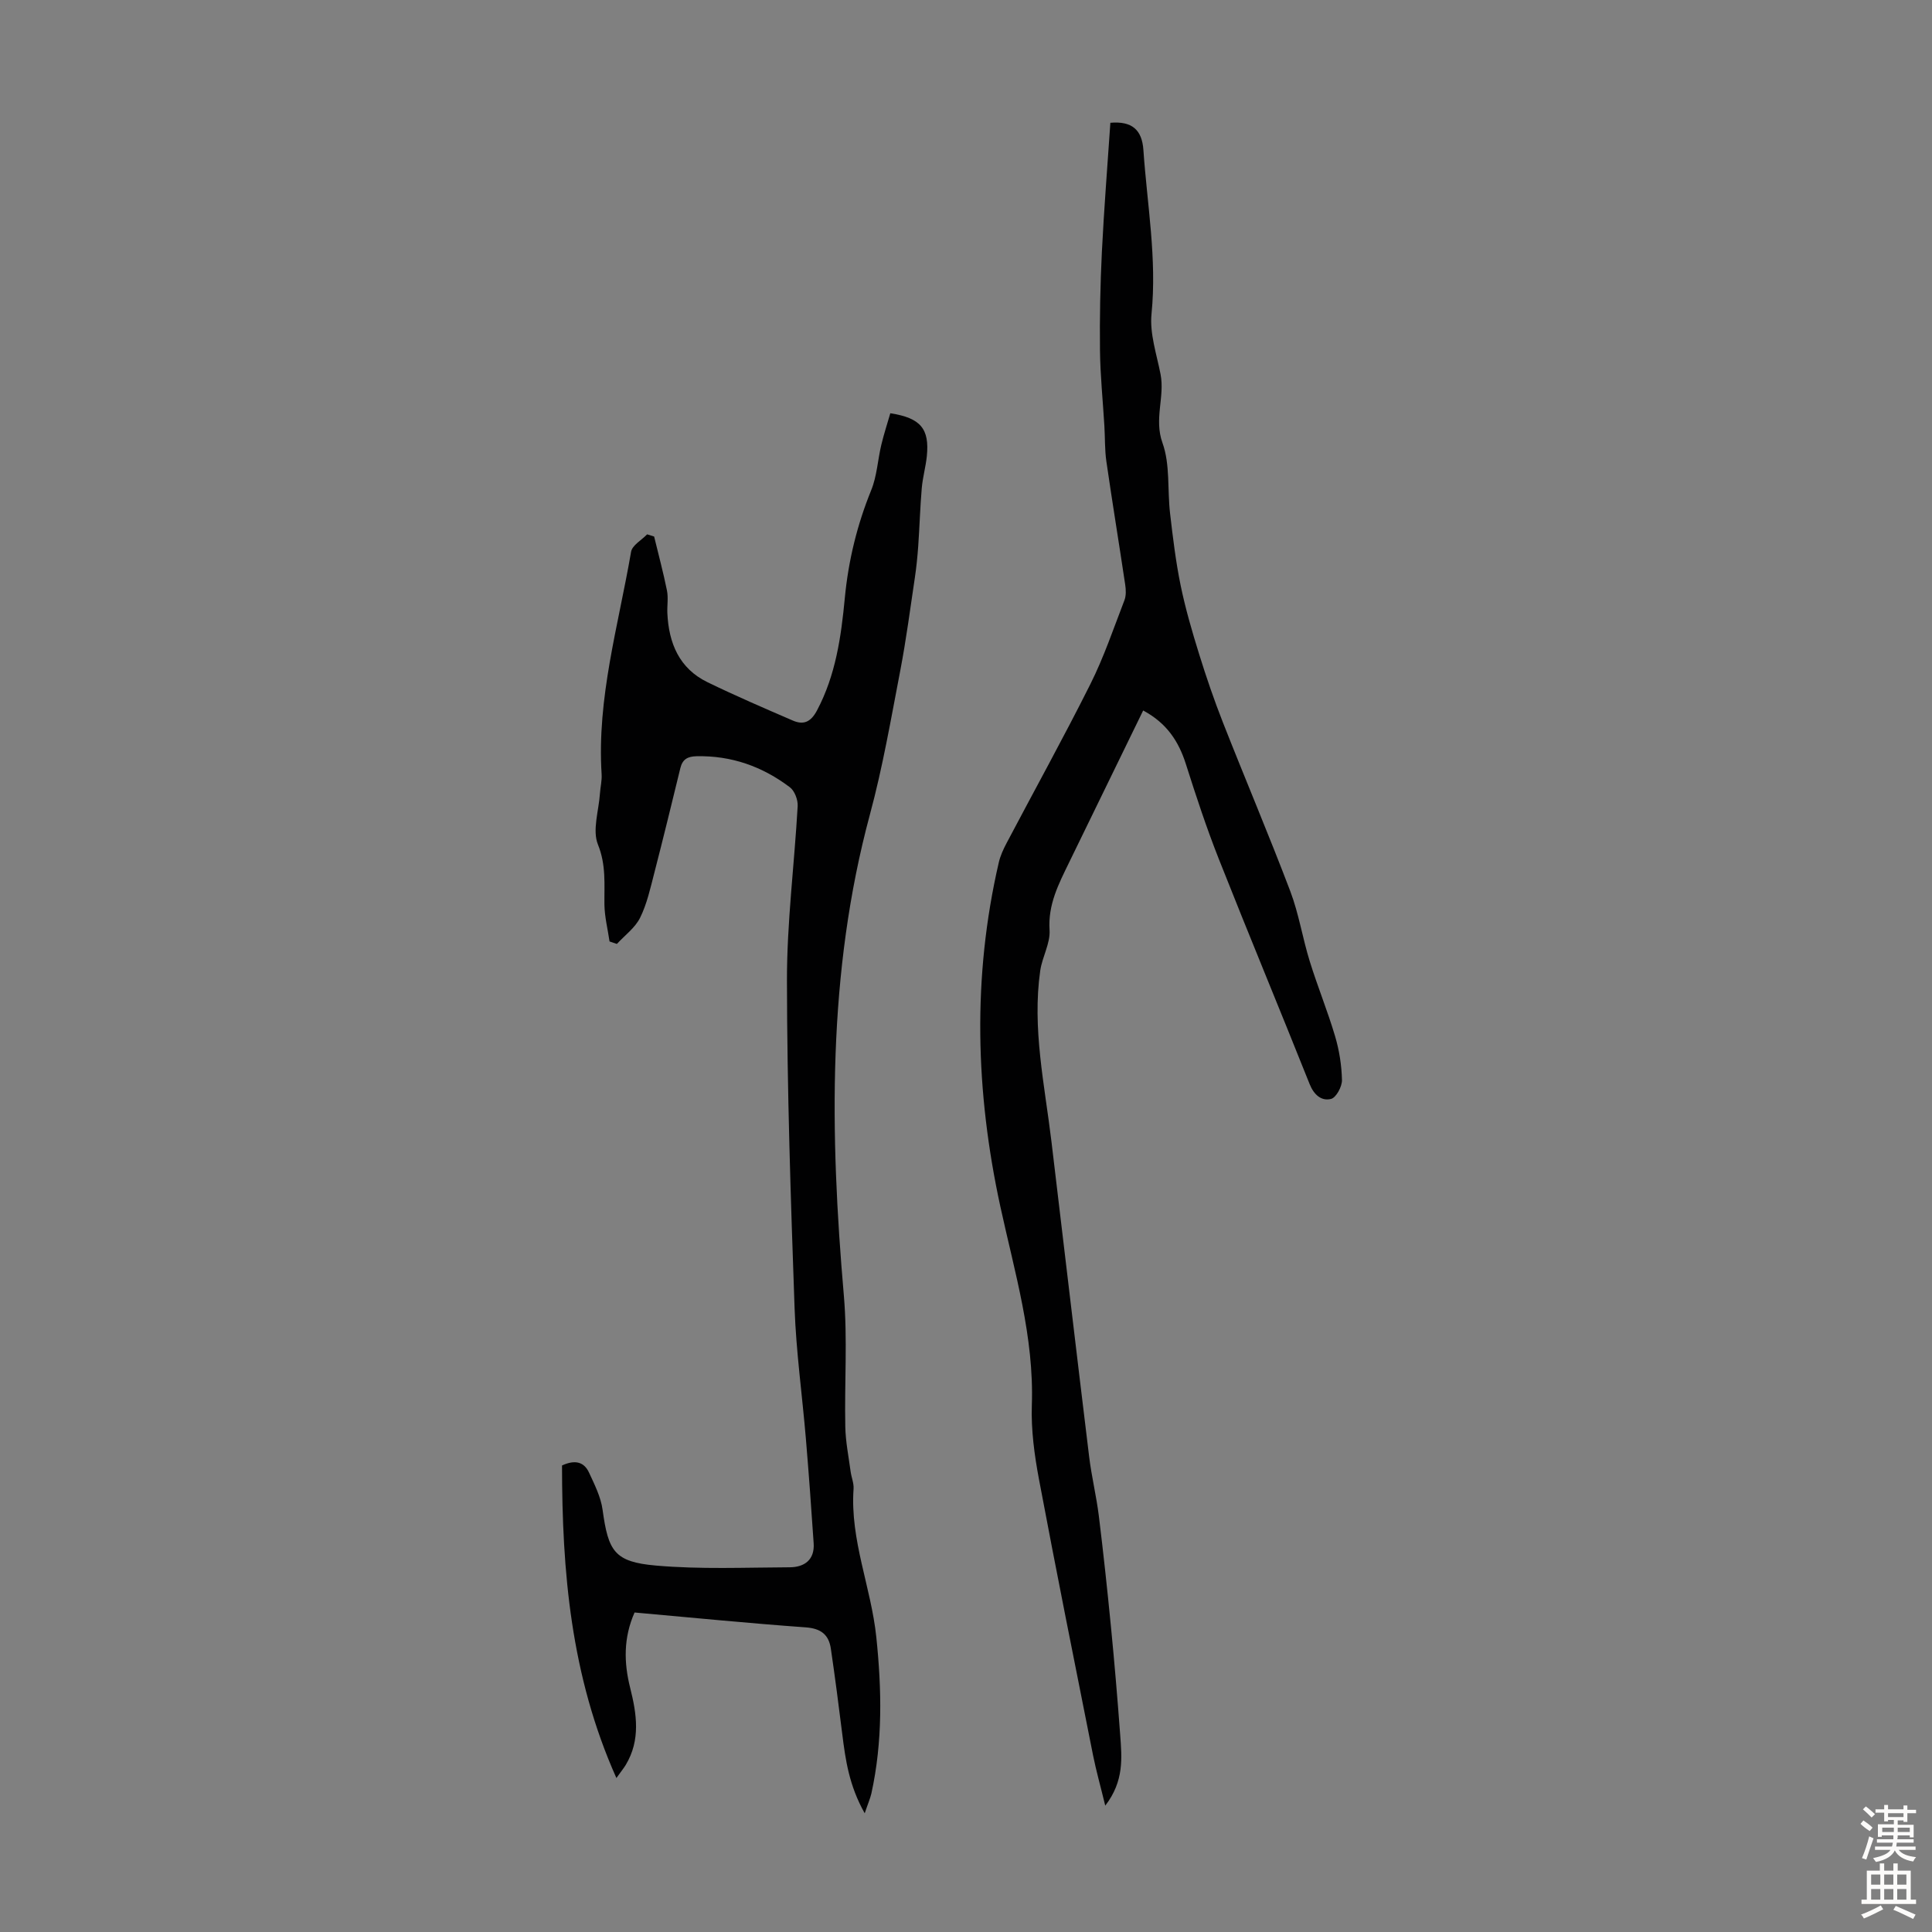
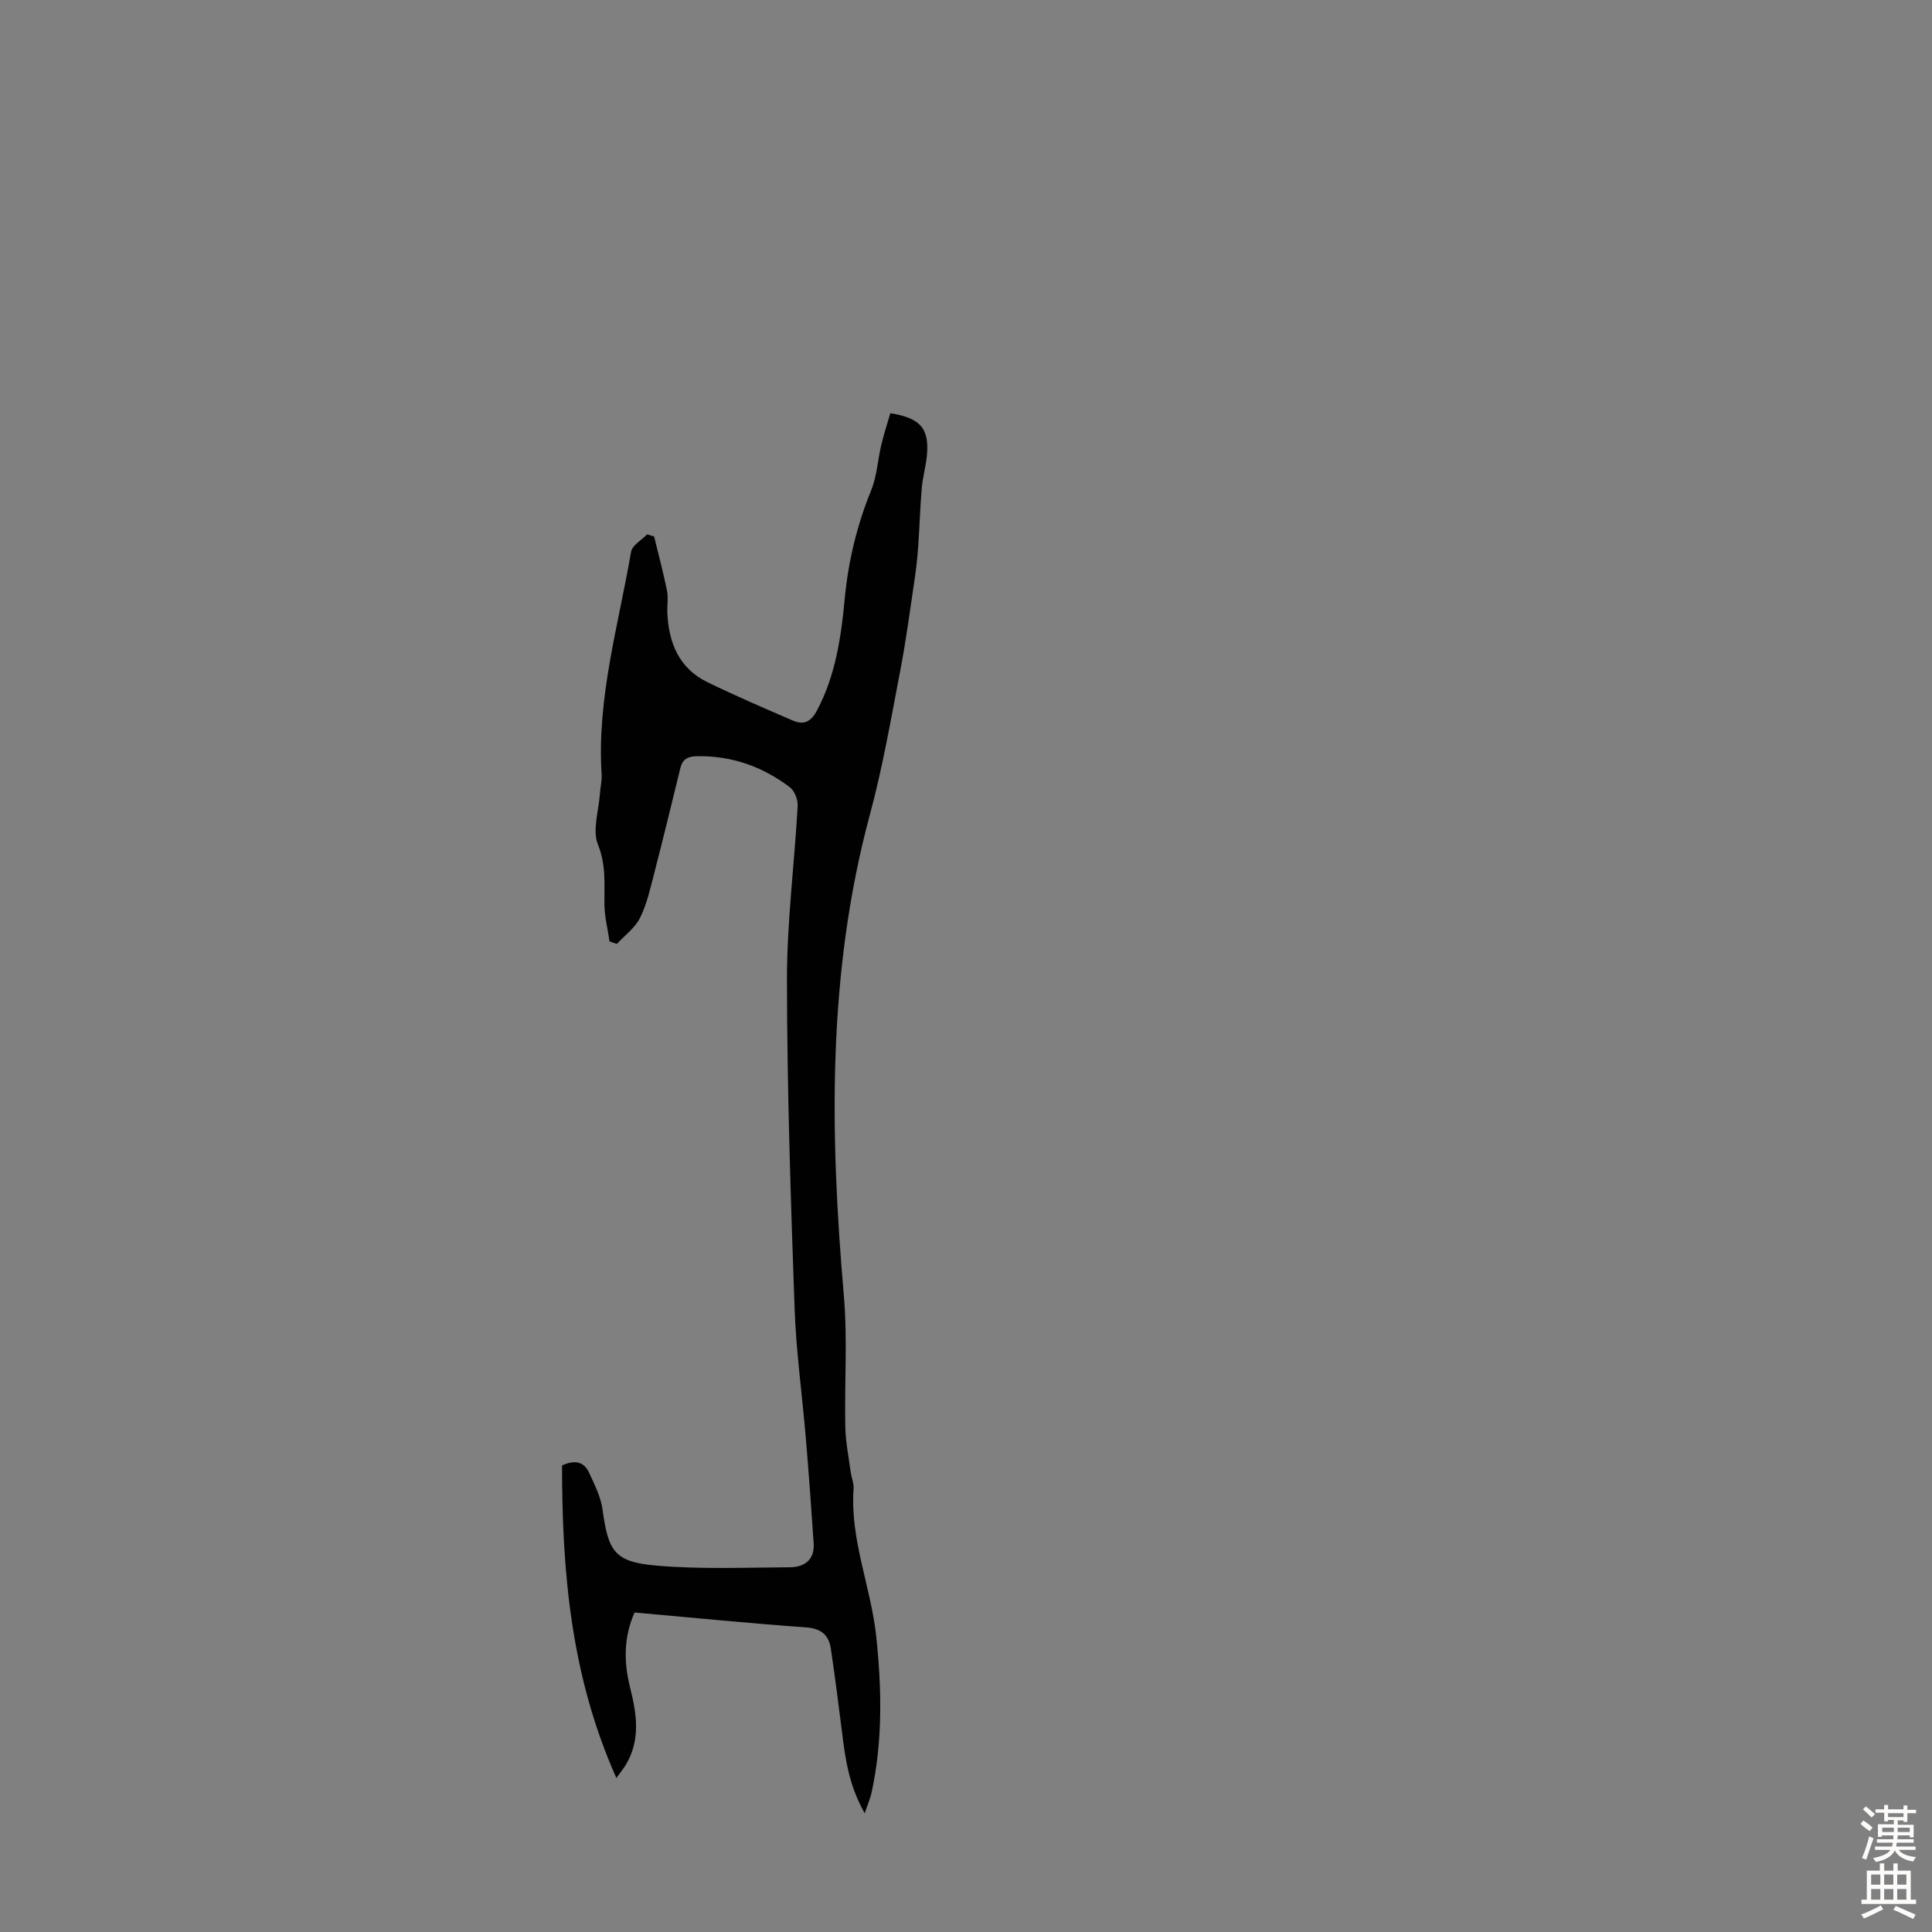
<svg xmlns="http://www.w3.org/2000/svg" enable-background="new 0 0 400 400" viewBox="0 0 400 400">
  <rect x="0" y="0" width="400" height="400" fill="#808080" stroke="none" />
  <path d="m179.03 375.42c-3.24-5.73-3.99-11.09-4.66-16.49-.73-5.87-1.49-11.73-2.35-17.58-.42-2.89-2.03-4.19-5.18-4.42-11.81-.85-23.59-2.02-35.46-3.08-2.32 5.25-2.22 10.4-.91 15.6 1.36 5.41 2.18 10.78-.9 15.93-.38.64-.87 1.23-1.95 2.74-9.49-21.22-11.24-42.87-11.26-64.71 2.79-1.29 4.6-.66 5.58 1.45 1.15 2.49 2.46 5.07 2.82 7.73 1.18 8.58 2.43 10.78 11.01 11.54 9.19.81 18.49.4 27.74.36 3.04-.02 5.18-1.55 4.95-4.97-.48-7.22-1.01-14.44-1.61-21.65-.76-9.02-2.02-18.01-2.34-27.04-.8-22.58-1.55-45.18-1.58-67.78-.02-12.05 1.54-24.1 2.22-36.16.07-1.29-.63-3.15-1.61-3.89-5.68-4.3-12.1-6.59-19.33-6.43-1.86.04-2.91.64-3.35 2.46-1.77 7.26-3.54 14.53-5.41 21.77-.81 3.13-1.51 6.36-2.93 9.22-1.04 2.08-3.16 3.63-4.8 5.41-.51-.17-1.01-.34-1.52-.51-.37-2.54-1.02-5.08-1.06-7.63-.05-4.19.38-8.17-1.34-12.43-1.2-2.98.17-7 .41-10.55.09-1.34.43-2.68.35-4-1.01-15.76 3.47-30.8 6.1-46.07.23-1.35 2.17-2.41 3.32-3.61.48.15.97.3 1.45.45.9 3.73 1.9 7.43 2.66 11.19.3 1.51.01 3.13.08 4.69.29 6.2 2.45 11.44 8.32 14.29 5.81 2.82 11.74 5.38 17.67 7.94 2.23.96 3.72.29 4.99-2.1 3.88-7.31 5-15.29 5.76-23.28.74-7.76 2.54-15.13 5.47-22.34 1.19-2.93 1.34-6.26 2.09-9.39.53-2.22 1.25-4.4 1.86-6.52 6.3.97 8.13 3.22 7.56 8.89-.23 2.22-.86 4.4-1.05 6.62-.34 3.98-.45 7.98-.73 11.97-.16 2.22-.38 4.44-.71 6.64-.95 6.38-1.79 12.78-3 19.11-1.92 9.98-3.64 20.03-6.29 29.83-8.86 32.86-8.3 66.12-5.4 99.6.78 9 .11 18.12.3 27.18.06 3.09.69 6.17 1.1 9.25.16 1.22.7 2.44.61 3.62-.74 10.59 3.64 20.37 4.71 30.67 1.13 10.85 1.34 21.65-1.02 32.38-.26 1.1-.73 2.15-1.38 4.1z" fill="#010102" />
-   <path d="m236.68 147.1c-5.2 10.66-10.29 21.09-15.36 31.52-2.14 4.4-4.37 8.66-4.02 13.94.18 2.74-1.52 5.56-1.93 8.4-1.7 11.93.91 23.62 2.32 35.37 2.6 21.76 5.16 43.53 7.81 65.29.5 4.09 1.49 8.12 2 12.21.94 7.64 1.76 15.29 2.51 22.96.73 7.45 1.36 14.91 1.91 22.37.35 4.74.85 9.57-3.09 14.68-.99-4.07-1.88-7.21-2.52-10.4-3.79-19.06-7.62-38.11-11.21-57.21-.94-5.02-1.64-10.21-1.47-15.29.49-14.2-3.57-27.56-6.53-41.19-5.13-23.65-5.81-47.44-.31-71.19.32-1.39.95-2.75 1.62-4.02 5.78-10.97 11.79-21.82 17.34-32.9 2.79-5.57 4.8-11.53 7.05-17.36.37-.96.32-2.19.16-3.24-1.27-8.51-2.67-17.01-3.9-25.53-.35-2.41-.26-4.89-.41-7.33-.31-5.21-.85-10.41-.91-15.62-.08-6.79.06-13.59.39-20.38.44-8.93 1.16-17.85 1.76-26.76 4.45-.38 6.55 1.42 6.84 5.64.77 11.29 2.82 22.48 1.68 33.93-.41 4.06 1.06 8.34 1.87 12.49.91 4.69-1.39 9.25.4 14.22 1.61 4.47 1 9.71 1.57 14.59.58 4.99 1.18 10 2.19 14.92.99 4.8 2.37 9.54 3.83 14.23 1.49 4.8 3.12 9.56 4.96 14.23 4.58 11.64 9.47 23.16 13.91 34.85 1.77 4.67 2.54 9.71 4.03 14.51 1.61 5.2 3.69 10.27 5.24 15.49.87 2.93 1.36 6.05 1.43 9.09.03 1.35-1.2 3.64-2.26 3.91-1.97.5-3.54-.83-4.43-3.06-6.21-15.57-12.65-31.04-18.81-46.62-2.54-6.43-4.71-13.01-6.8-19.6-1.49-4.7-3.92-8.49-8.86-11.14z" fill="#010102" />
  <g fill="#fcfbfa">
    <path d="m385.2 377.6.6-.7c.6.4 1.3.9 1.9 1.5l-.6.7c-.8-.5-1.4-1-1.9-1.5zm.3 7.1c.6-1.4 1.1-2.9 1.5-4.5.3.1.6.3.9.4-.5 1.4-1 2.9-1.5 4.4zm.2-10.1.6-.6c.7.5 1.3 1.1 1.9 1.6l-.7.7c-.6-.6-1.2-1.2-1.8-1.7zm8.4-.8h.8v.9h1.8v.7h-1.8v1.8h-.8v-.3h-1.2v.9h3.3v2.6h-.8v-.4h-2.5c0 .3 0 .6-.1.8h3.4v.7h-3.5c0 .3-.1.6-.1.8h4v.7h-3.5c.7.9 1.9 1.3 3.6 1.5-.2.2-.4.5-.6.9-1.9-.3-3.2-1.1-3.8-2.3-.5 1.1-1.8 2-3.9 2.4-.2-.3-.4-.5-.6-.8 1.9-.4 3.1-.9 3.6-1.7h-3.2v-.7h3.5c.1-.2.1-.5.2-.8h-3.3v-.7h3.4c0-.2 0-.5 0-.8h-2.4v.3h-.8v-2.6h3.3v-.9h-1.2v.3h-.8v-1.8h-1.8v-.7h1.8v-.9h.8v.9h3.2zm-4.4 5.5h2.4c0-.3 0-.6 0-.9h-2.4zm1.2-3.1h3.2v-.8h-3.2zm4.4 2.2h-2.4v.9h2.5v-.9z" />
    <path d="m389.2 385.8h.9v1.5h1.9v-1.5h.9v1.5h2.7v6h1.1v.9h-11.3v-.9h1.1v-6h2.7zm.2 8.7.5.8c-1.2.6-2.5 1.3-4 1.9-.2-.3-.3-.6-.6-.8 1.6-.6 3-1.3 4.1-1.9zm-2-4.3h1.9v-2.1h-1.9zm0 3.1h1.9v-2.2h-1.9zm2.7-3.1h1.9v-2.1h-1.9zm0 3.1h1.9v-2.2h-1.9zm2.4 1.3c1.4.6 2.7 1.2 4.1 1.8l-.5.9c-1.5-.7-2.8-1.4-4.1-1.9zm2.2-6.5h-1.9v2.1h1.9zm-1.9 5.2h1.9v-2.2h-1.9z" />
  </g>
</svg>